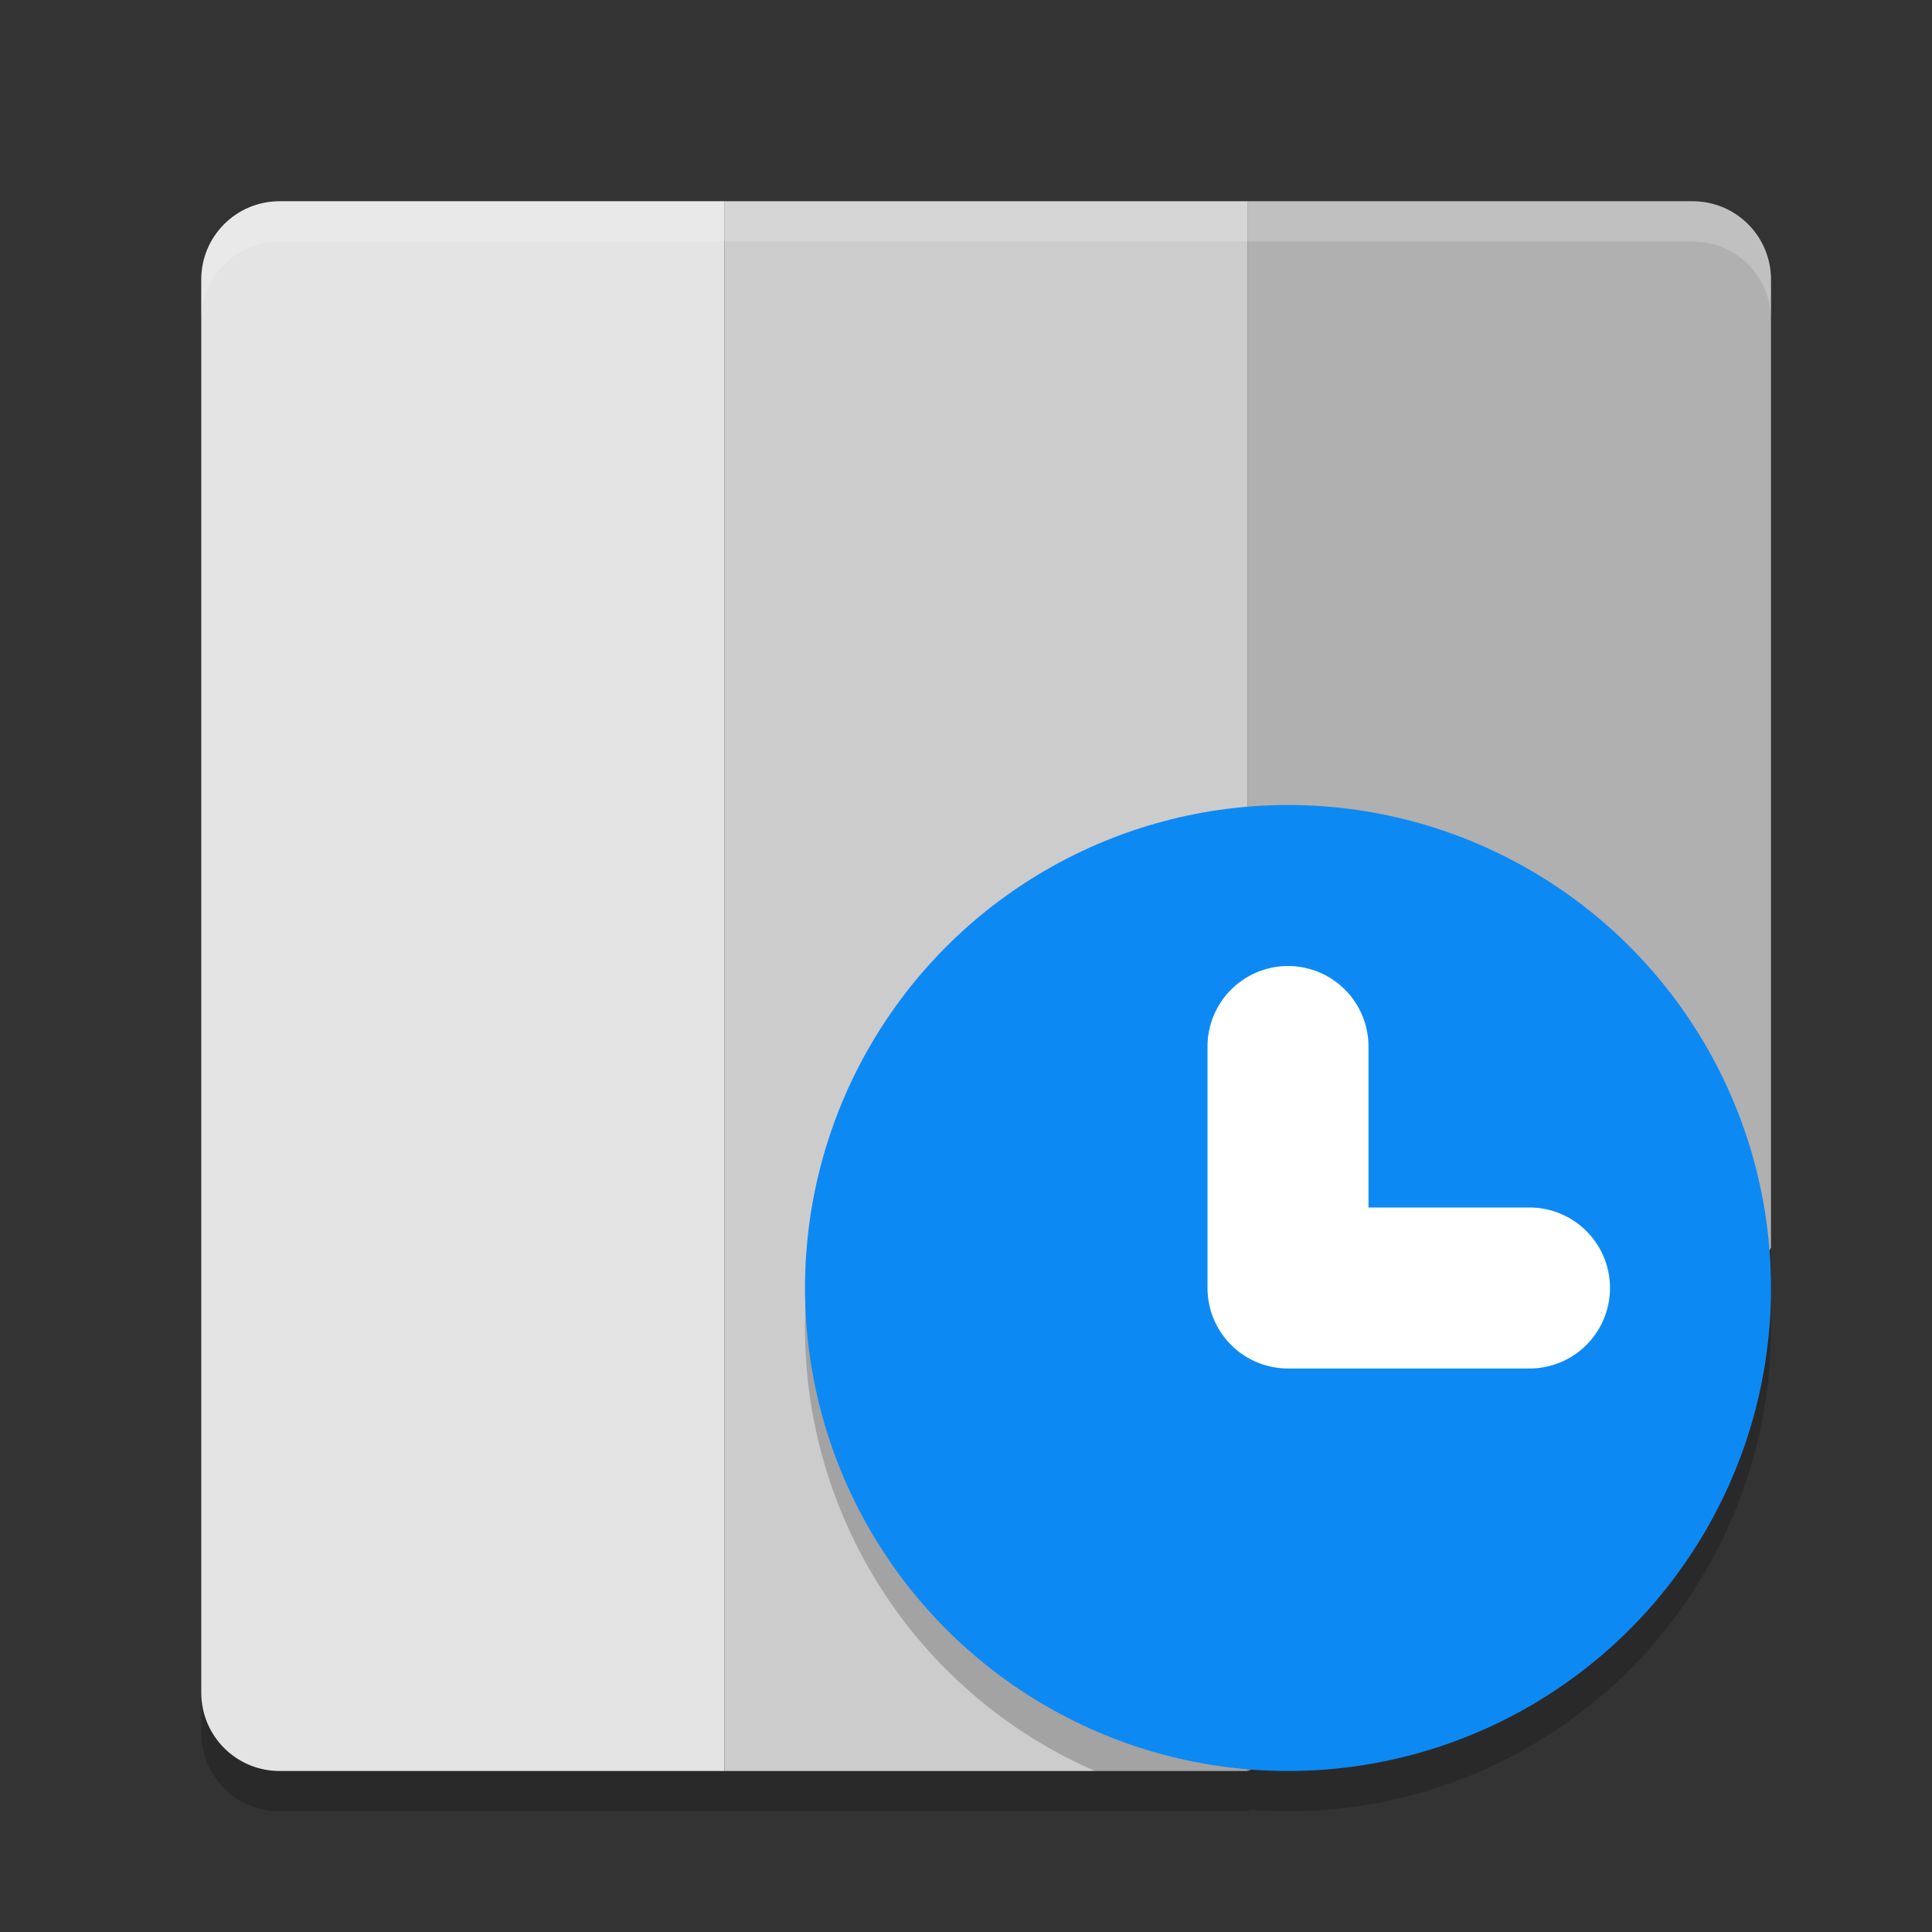
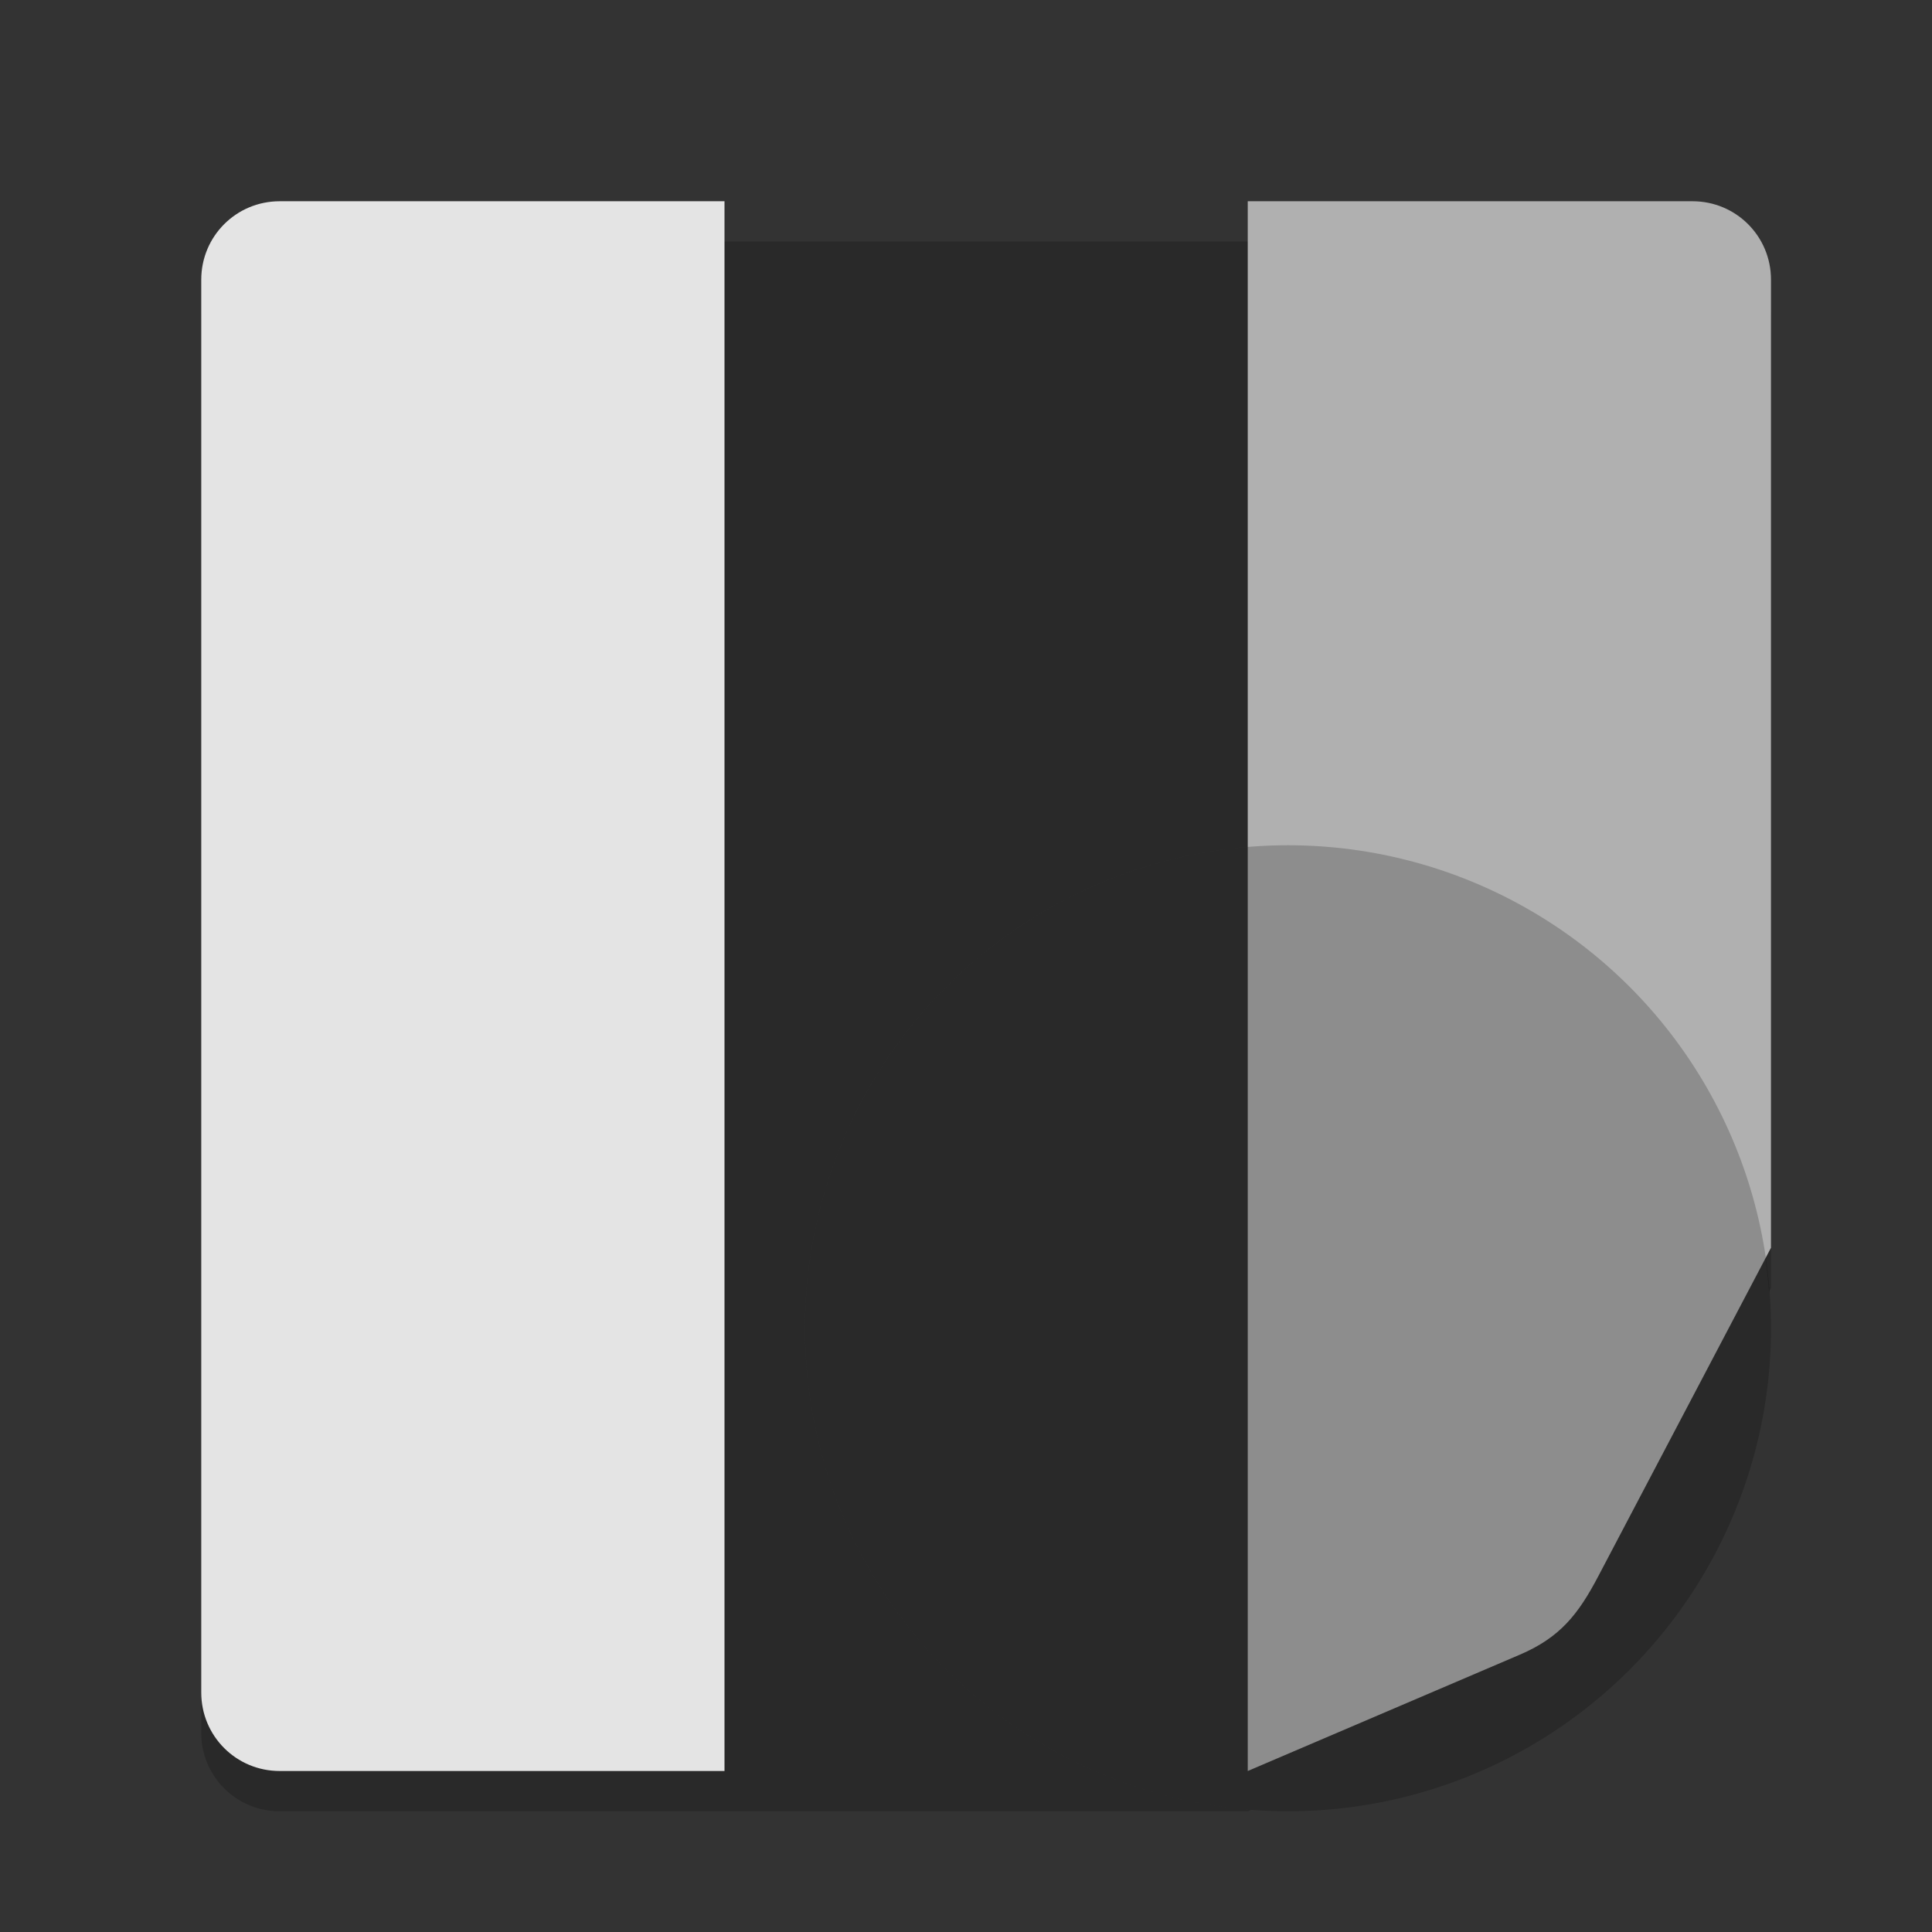
<svg xmlns="http://www.w3.org/2000/svg" width="48" height="48" version="1">
  <rect width="100%" height="100%" fill="#333333" stroke="none" />
  <path style="opacity:0.2" d="M 6.949,6 C 5.869,6 5,6.869 5,7.949 V 19 32 43.051 C 5,44.131 5.869,45 6.949,45 H 18 31 l 0.082,-0.035 A 12,12 0 0 1 21.607,39 12,12 0 0 1 26,22.607 12,12 0 0 1 42.393,27 12,12 0 0 1 43.951,32.094 L 44,32 V 19 7.949 C 44,6.869 43.131,6 42.051,6 H 31 18 Z" />
  <path style="fill:#b0b0b0" d="m 31,5 v 13 13 13 l 6.76,-2.89 c 0.993,-0.425 1.447,-0.993 1.949,-1.949 L 44,31 V 18 6.949 C 44,5.869 43.131,5 42.051,5 Z" />
-   <path style="fill:#cccccc" d="M 18,5 V 18 31 44 H 31 V 31 18 5 Z" />
  <path style="fill:#e4e4e4" d="M 6.949,5 C 5.869,5 5,5.869 5,6.949 V 18 31 42.051 C 5,43.131 5.869,44 6.949,44 H 18 V 31 18 5 Z" />
  <circle style="opacity:0.2" cx="11.213" cy="44.579" r="12" transform="rotate(-30)" />
-   <circle style="fill:#0d89f4" cx="32" cy="32" r="12" />
-   <path style="fill:none;stroke:#ffffff;stroke-width:4;stroke-linecap:round;stroke-linejoin:round" d="m 32,26 v 6 h 6" />
-   <path style="opacity:0.2;fill:#ffffff" d="M 6.949,5 C 5.869,5 5,5.869 5,6.949 v 1 C 5,6.869 5.869,6 6.949,6 H 18 31 42.051 C 43.131,6 44,6.869 44,7.949 v -1 C 44,5.869 43.131,5 42.051,5 H 31 18 Z" />
</svg>